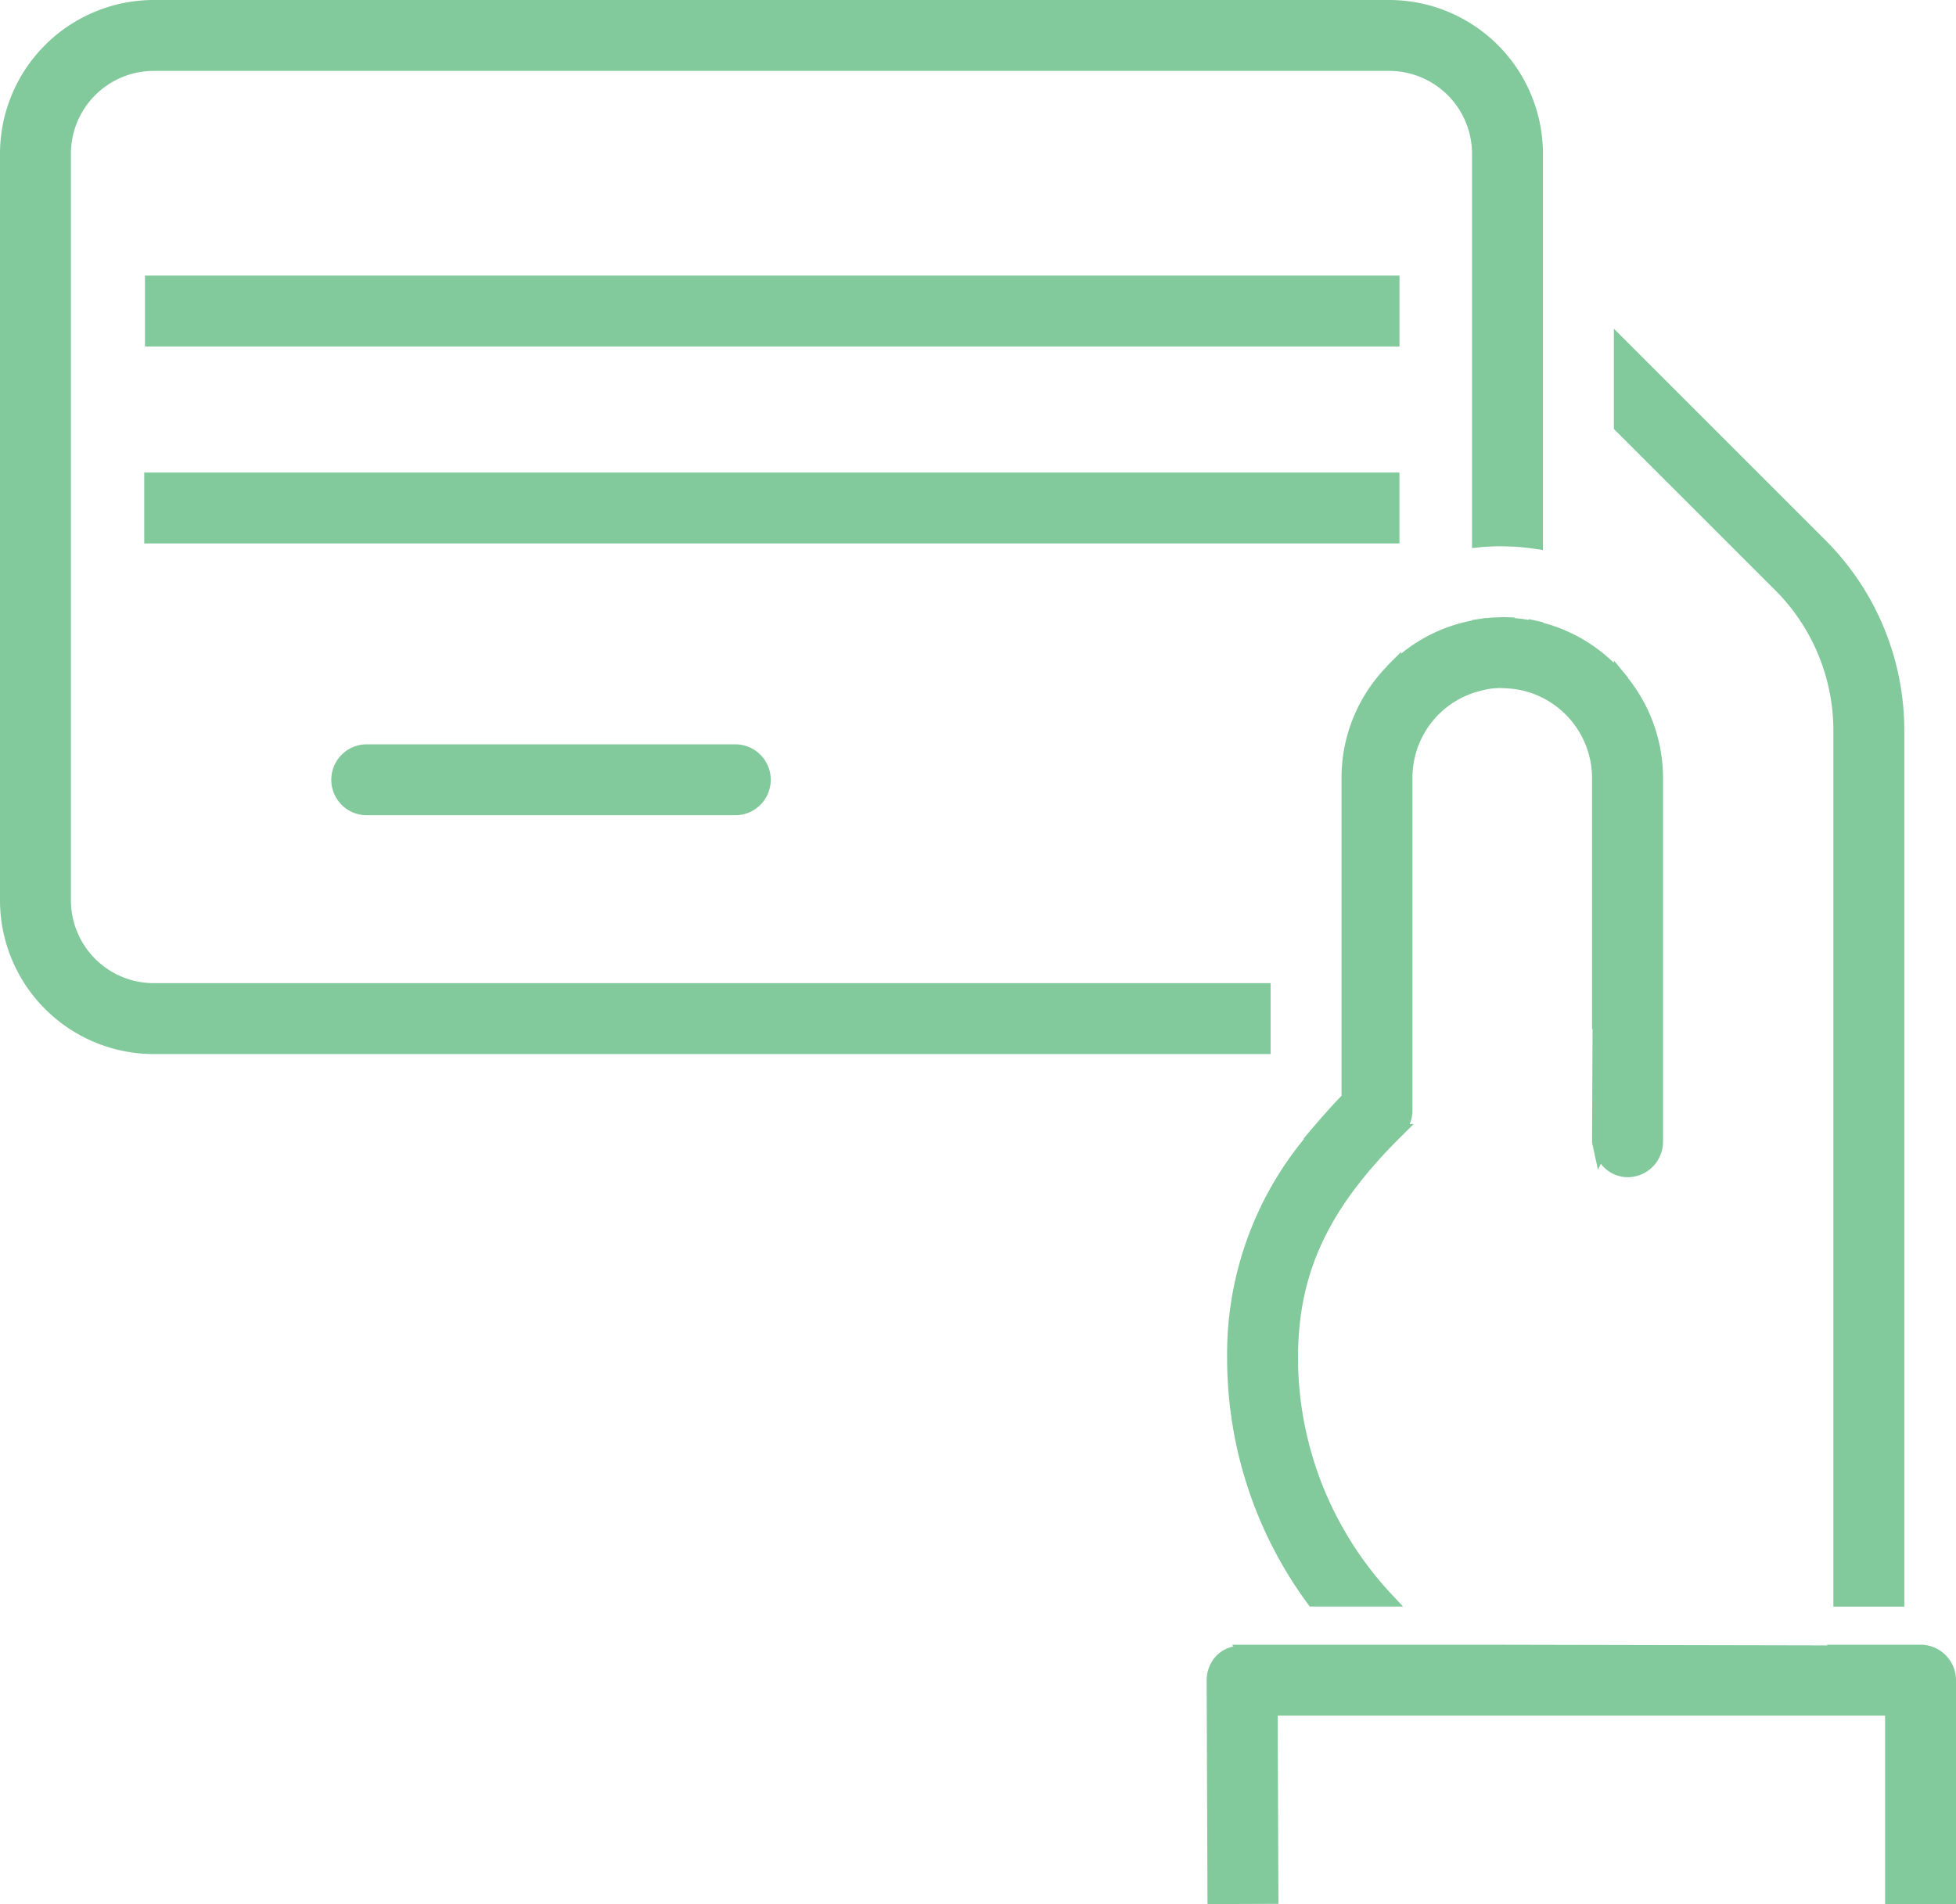
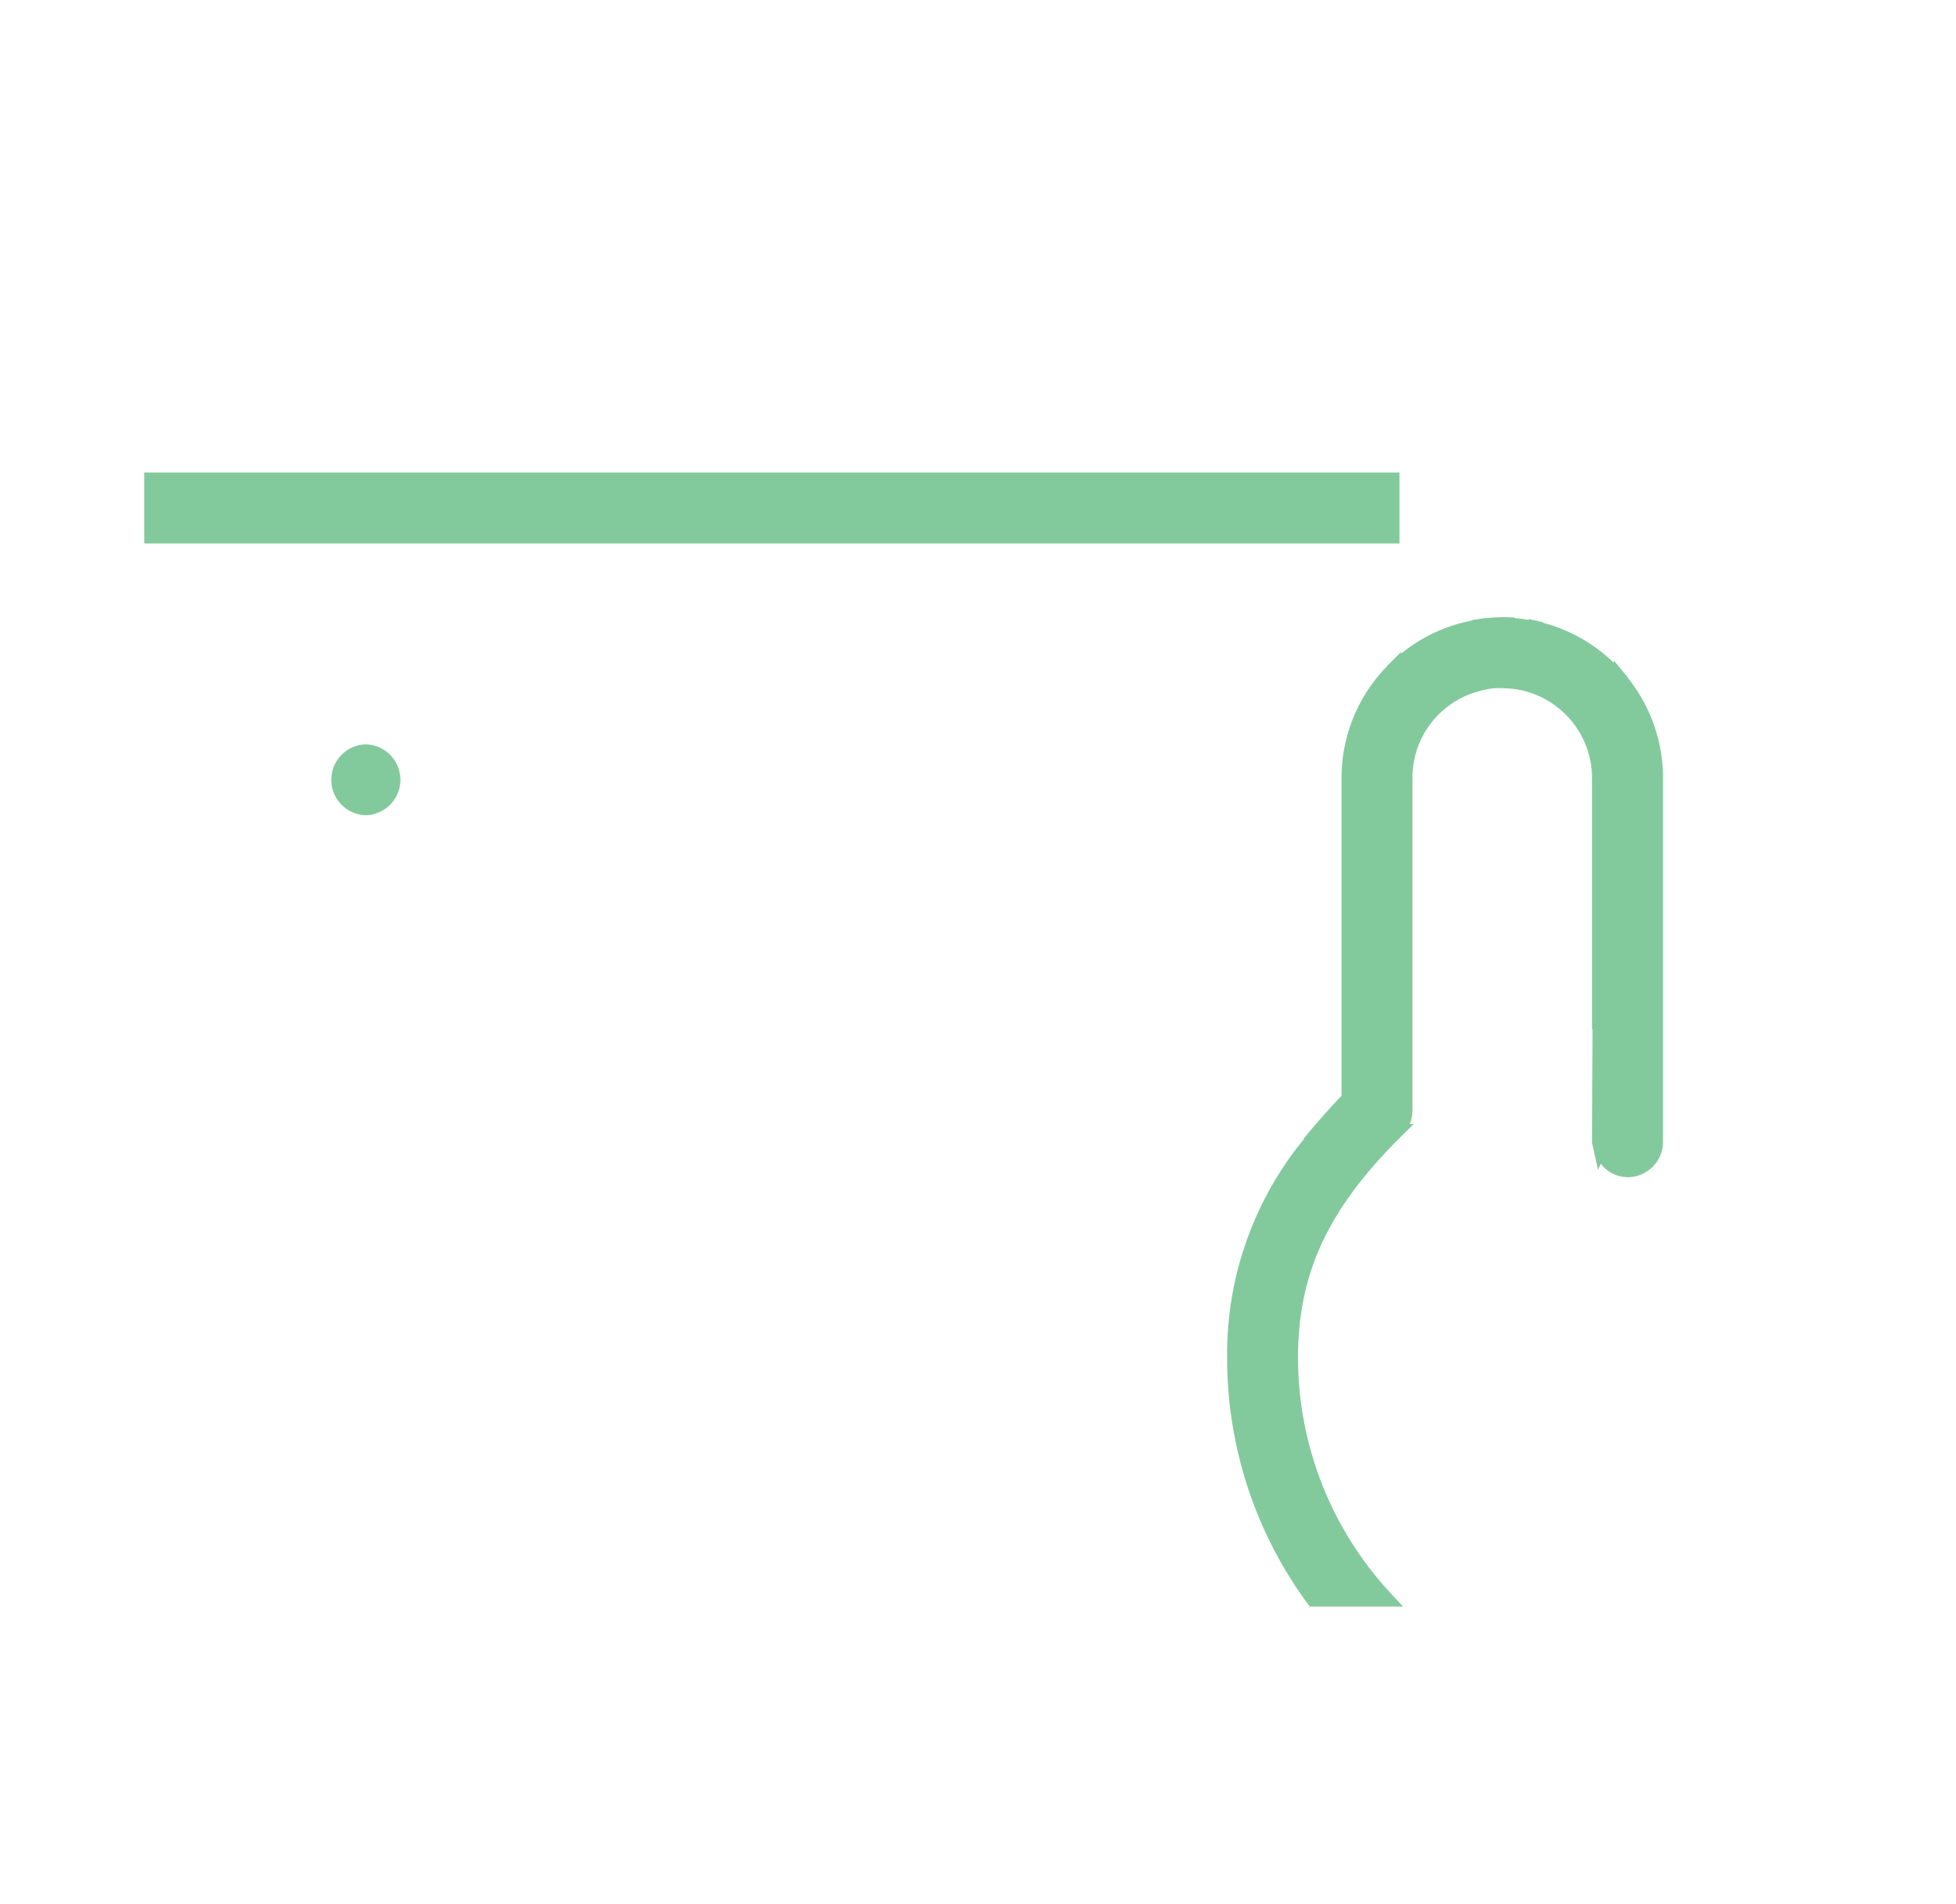
<svg xmlns="http://www.w3.org/2000/svg" id="Group_45" data-name="Group 45" width="80.959" height="78.826" viewBox="0 0 80.959 78.826">
  <defs>
    <clipPath id="clip-path">
      <rect id="Rectangle_32" data-name="Rectangle 32" width="80.959" height="78.826" fill="#82ca9c" />
    </clipPath>
  </defs>
  <g id="Group_44" data-name="Group 44" transform="translate(0 0)" clip-path="url(#clip-path)">
-     <path id="Path_60" data-name="Path 60" d="M65.977,28.254v36.24h2.935V28.254a11.139,11.139,0,0,0-3.284-7.929l-8.737-8.737v4.151L63.554,22.4a8.224,8.224,0,0,1,2.423,5.853" transform="translate(9.907 2.018)" fill="#82ca9c" />
-     <path id="Path_61" data-name="Path 61" d="M52.592,42.462V40.7H6.361a3.431,3.431,0,0,1-3.426-3.427V6.363A3.431,3.431,0,0,1,6.361,2.935H57.5a3.431,3.431,0,0,1,3.427,3.427V22.689l.323-.032c.279-.028.565-.041.851-.043l.288.007a9.232,9.232,0,0,1,1.139.1l.335.048V6.363A6.37,6.37,0,0,0,57.5,0H6.361A6.37,6.37,0,0,0,0,6.363v30.91a6.37,6.37,0,0,0,6.361,6.363H52.592Z" transform="translate(0 0)" fill="#82ca9c" />
-     <rect id="Rectangle_30" data-name="Rectangle 30" width="51.923" height="2.935" transform="translate(6.001 11.409)" fill="#82ca9c" />
    <rect id="Rectangle_31" data-name="Rectangle 31" width="51.953" height="2.935" transform="translate(5.97 19.562)" fill="#82ca9c" />
-     <path id="Path_62" data-name="Path 62" d="M13.114,26.244a1.468,1.468,0,0,0,0,2.935H28.444a1.468,1.468,0,0,0,0-2.935Z" transform="translate(2.028 4.57)" fill="#82ca9c" />
+     <path id="Path_62" data-name="Path 62" d="M13.114,26.244a1.468,1.468,0,0,0,0,2.935a1.468,1.468,0,0,0,0-2.935Z" transform="translate(2.028 4.57)" fill="#82ca9c" />
    <path id="Path_63" data-name="Path 63" d="M56.331,21.992v-.02L56.1,21.92l-.358-.08v.035c-.193-.032-.387-.059-.587-.074v-.026l-.364-.014c-.015,0-.033,0-.048,0l-.175,0v.007a4.716,4.716,0,0,0-.587.035v-.012l-.338.052-.249.038v.02a6.566,6.566,0,0,0-2.935,1.371V23.2l-.5.5-.087.086V23.8a6.6,6.6,0,0,0-1.879,4.611V41.576c-.35.36-.708.76-1.085,1.2h0l-.089.1-.405.483h.029a14.028,14.028,0,0,0-3.185,9.061A17.152,17.152,0,0,0,46.589,62.6l.087.12H50.54l-.46-.493a14.348,14.348,0,0,1-3.888-9.8c0-3.5,1.235-6.158,4.261-9.161l.528-.524-.166,0a1.448,1.448,0,0,0,.114-.567V28.408a3.7,3.7,0,0,1,2.829-3.6h0a2.886,2.886,0,0,1,.879-.11l.207.012a3.635,3.635,0,0,1,1.088.223,3.73,3.73,0,0,1,2.43,3.473V38.84l.021-.045-.021,4.679a.926.926,0,0,0,.038.205l0,.006.021.1.187.854.116-.252a1.412,1.412,0,0,0,1.108.559A1.469,1.469,0,0,0,61.3,43.474V28.408a6.652,6.652,0,0,0-1.448-4.124v-.018l-.067-.081-.52-.632v.1a6.654,6.654,0,0,0-2.935-1.661" transform="translate(7.533 3.788)" fill="#82ca9c" />
-     <path id="Path_64" data-name="Path 64" d="M72.085,57.989h-3.89l.056.029L54.557,57.99H43.593l.053.07a1.442,1.442,0,0,0-.683.362,1.478,1.478,0,0,0-.427,1.041l.036,9.265,2.935-.012L45.5,66.961l-.023-6.036H70.617v7.8h2.935V59.457a1.47,1.47,0,0,0-1.468-1.468" transform="translate(7.407 10.098)" fill="#82ca9c" />
  </g>
</svg>